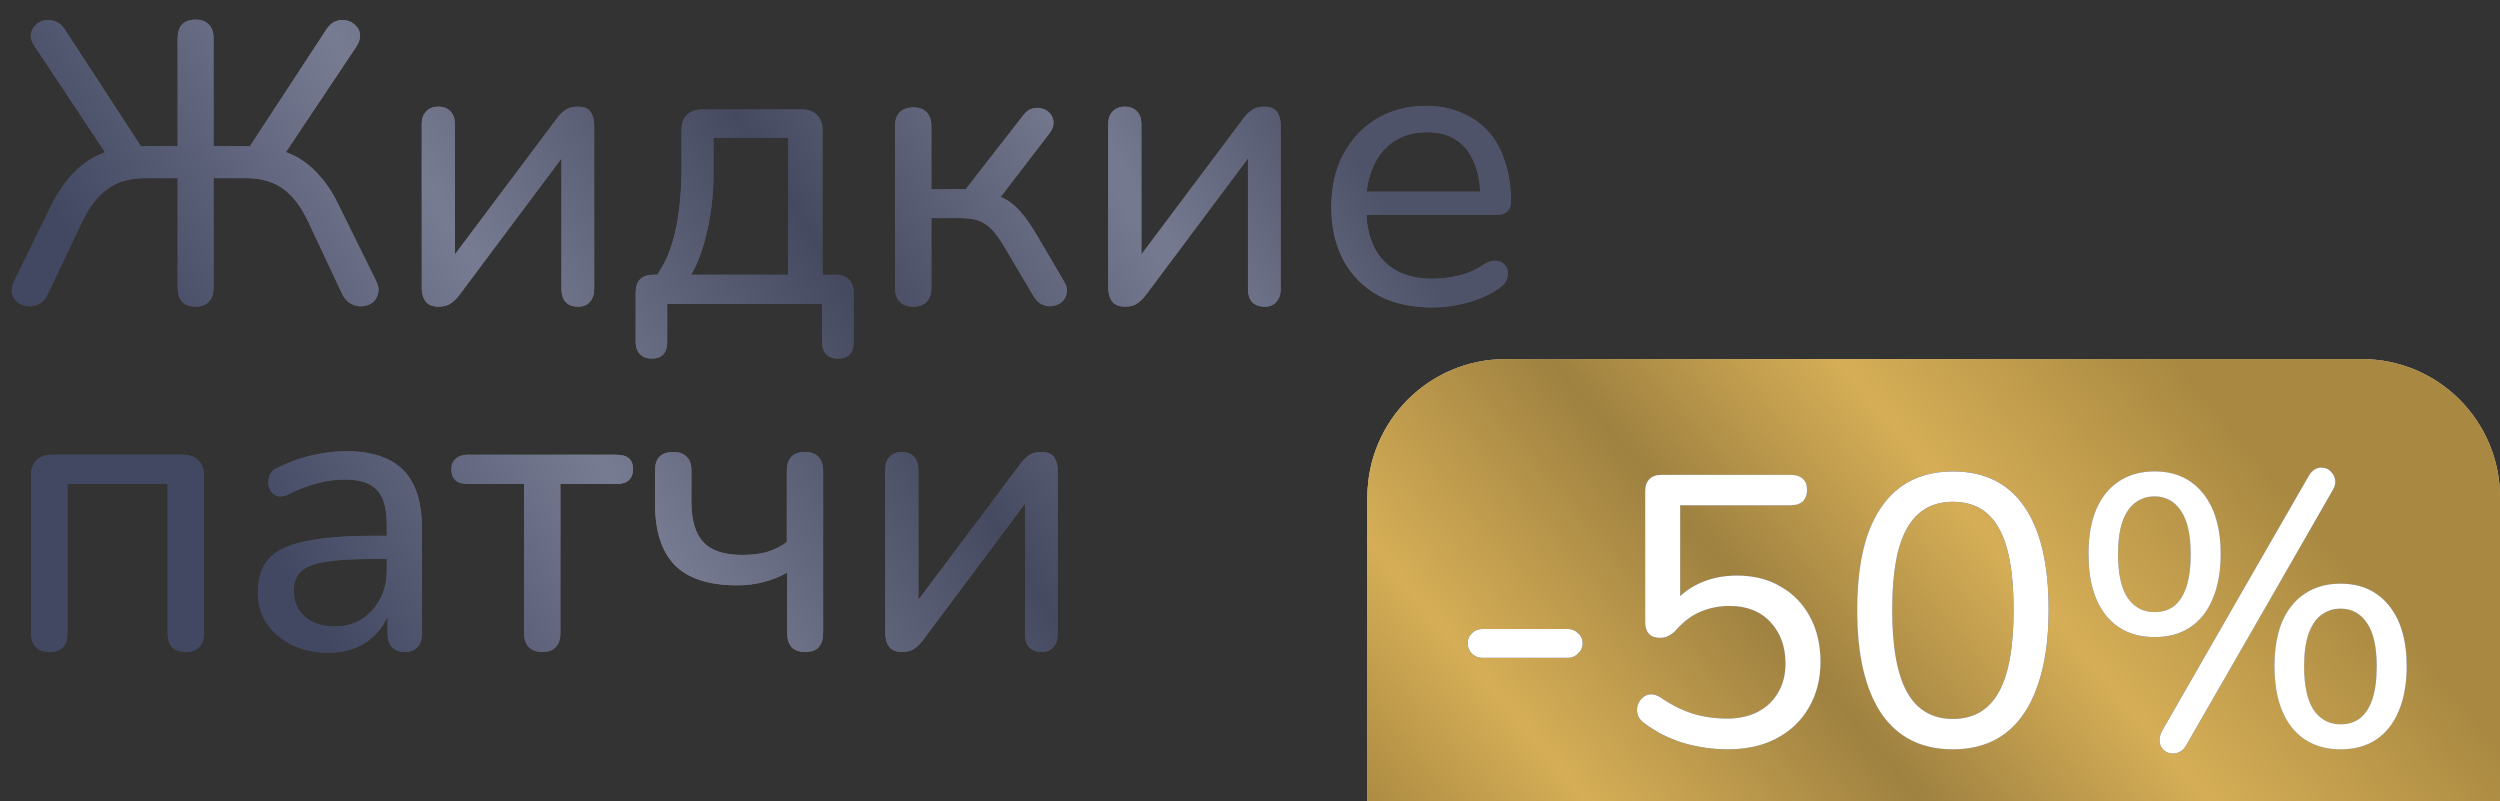
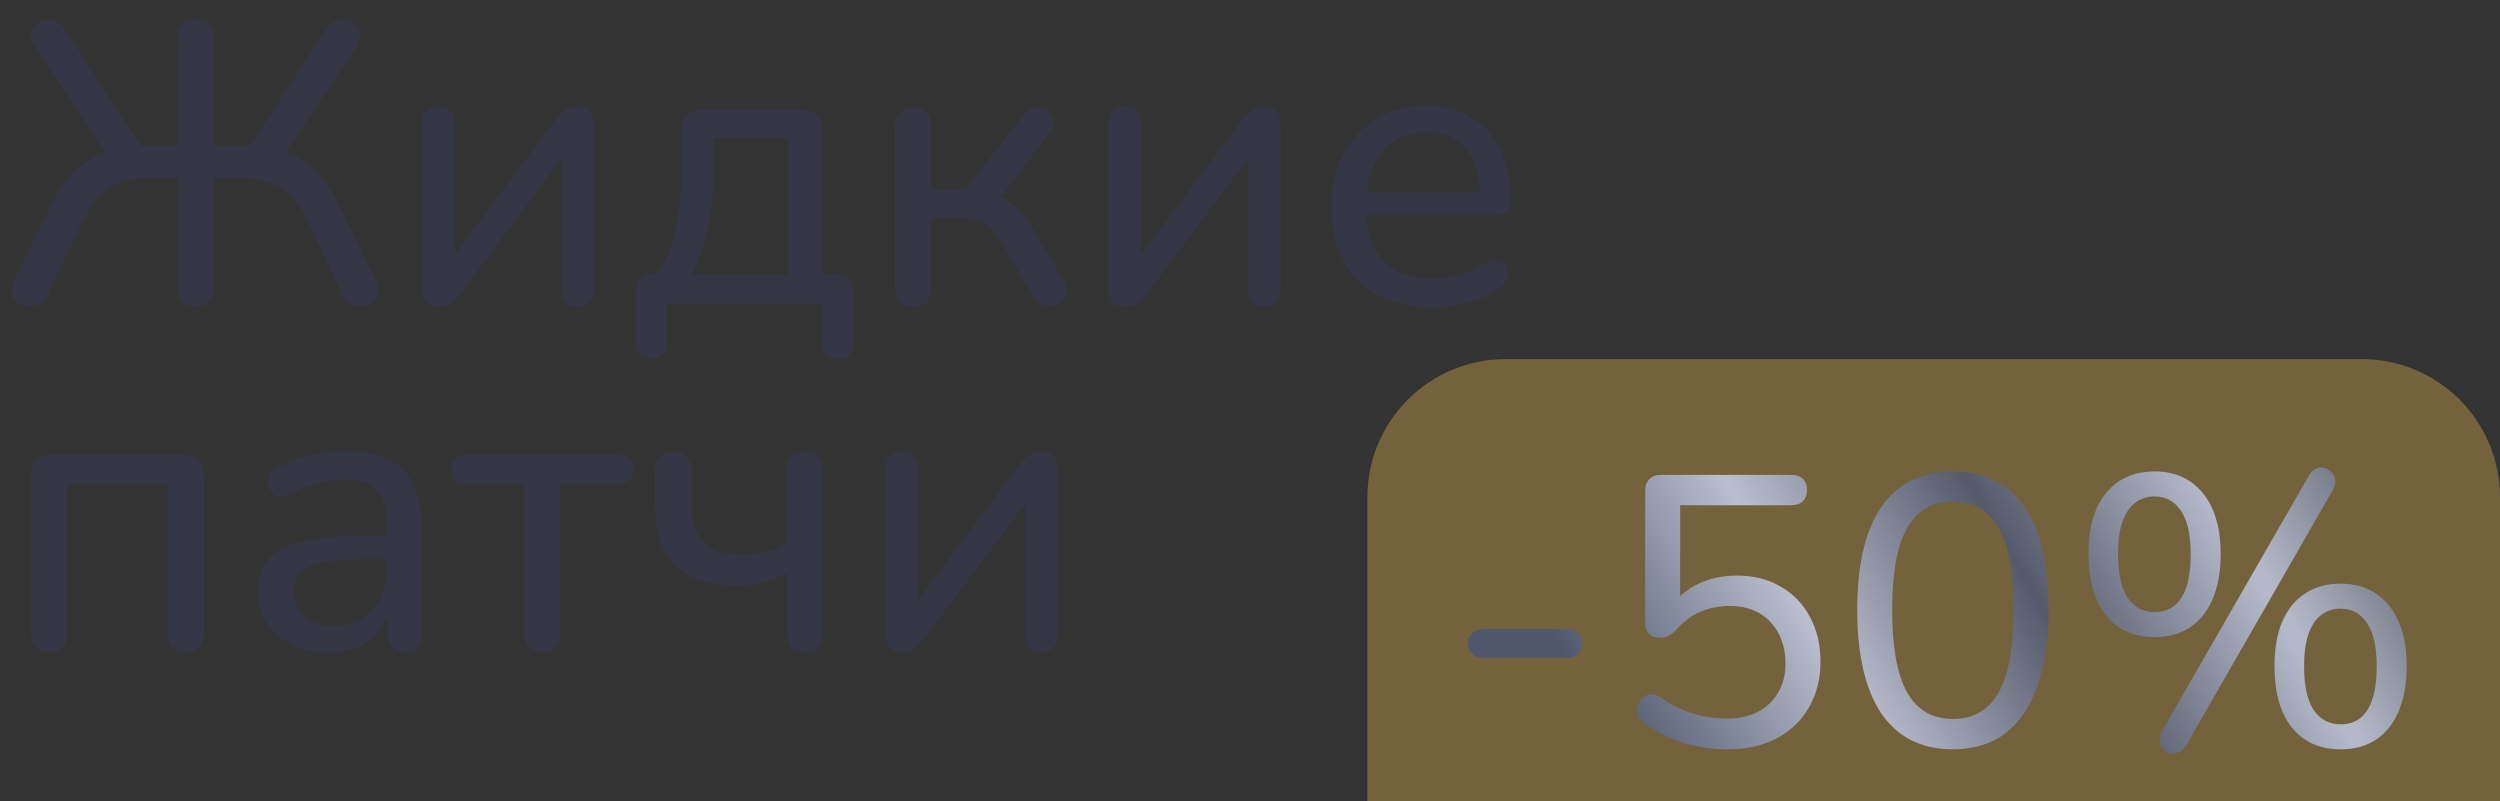
<svg xmlns="http://www.w3.org/2000/svg" width="181" height="58" viewBox="0 0 181 58" fill="none">
  <rect x="0" y="0" width="181" height="58" fill="#333333" stroke="none" />
-   <path d="M14.162 22.202C13.738 22.202 13.41 22.087 13.179 21.855C12.967 21.605 12.861 21.258 12.861 20.815V12.896H10.491C9.431 12.896 8.545 13.146 7.832 13.648C7.119 14.129 6.493 14.929 5.954 16.046L3.439 21.335C3.285 21.663 3.083 21.884 2.832 22C2.582 22.135 2.312 22.193 2.023 22.173C1.753 22.154 1.513 22.067 1.301 21.913C1.089 21.74 0.944 21.518 0.867 21.249C0.809 20.979 0.867 20.671 1.04 20.324L3.699 14.89C4.316 13.638 5.058 12.665 5.925 11.971C6.792 11.278 7.803 10.854 8.959 10.7L7.948 11.538L2.514 3.359C2.302 3.05 2.206 2.771 2.225 2.52C2.264 2.251 2.37 2.029 2.543 1.856C2.717 1.663 2.929 1.538 3.179 1.48C3.449 1.422 3.719 1.441 3.988 1.538C4.258 1.634 4.489 1.827 4.682 2.116L10.52 11.075L9.855 10.584H12.861V2.781C12.861 2.337 12.967 2 13.179 1.769C13.41 1.538 13.738 1.422 14.162 1.422C14.566 1.422 14.884 1.538 15.115 1.769C15.347 2 15.462 2.337 15.462 2.781V10.584H18.497L17.774 11.075L23.641 2.116C23.834 1.827 24.056 1.634 24.306 1.538C24.576 1.441 24.836 1.422 25.086 1.48C25.356 1.538 25.578 1.663 25.751 1.856C25.944 2.029 26.05 2.251 26.069 2.52C26.088 2.771 26.002 3.05 25.809 3.359L20.347 11.538L19.335 10.7C20.125 10.796 20.838 11.018 21.474 11.364C22.11 11.711 22.678 12.183 23.179 12.78C23.699 13.358 24.152 14.062 24.537 14.89L27.225 20.324C27.399 20.671 27.447 20.979 27.37 21.249C27.312 21.518 27.177 21.74 26.965 21.913C26.753 22.067 26.503 22.154 26.214 22.173C25.944 22.193 25.684 22.135 25.433 22C25.183 21.884 24.971 21.663 24.797 21.335L22.312 16.046C21.772 14.909 21.146 14.1 20.433 13.619C19.72 13.137 18.844 12.896 17.803 12.896H15.462V20.815C15.462 21.258 15.347 21.605 15.115 21.855C14.884 22.087 14.566 22.202 14.162 22.202ZM31.749 22.202C31.498 22.202 31.277 22.154 31.084 22.058C30.91 21.962 30.776 21.807 30.679 21.595C30.583 21.383 30.535 21.114 30.535 20.786V8.994C30.535 8.59 30.641 8.281 30.853 8.07C31.065 7.838 31.363 7.723 31.749 7.723C32.115 7.723 32.404 7.838 32.616 8.07C32.828 8.281 32.934 8.59 32.934 8.994V19.428H32.182L40.332 8.561C40.486 8.349 40.679 8.156 40.91 7.983C41.142 7.809 41.45 7.723 41.835 7.723C42.105 7.723 42.327 7.771 42.5 7.867C42.673 7.964 42.799 8.118 42.876 8.33C42.972 8.522 43.02 8.782 43.02 9.11V20.931C43.02 21.316 42.914 21.624 42.702 21.855C42.51 22.087 42.23 22.202 41.864 22.202C41.46 22.202 41.151 22.087 40.939 21.855C40.747 21.624 40.65 21.316 40.65 20.931V10.468H41.402L33.252 21.364C33.097 21.576 32.905 21.769 32.673 21.942C32.442 22.116 32.134 22.202 31.749 22.202ZM47.179 25.959C46.832 25.959 46.553 25.854 46.341 25.642C46.129 25.43 46.023 25.131 46.023 24.746V21.191C46.023 20.324 46.456 19.89 47.323 19.89H48.769L47.179 20.439C47.718 19.765 48.142 19.033 48.45 18.243C48.759 17.434 48.98 16.528 49.115 15.526C49.269 14.505 49.346 13.349 49.346 12.058V9.428C49.346 8.946 49.472 8.58 49.722 8.33C49.992 8.06 50.368 7.925 50.849 7.925H58.046C58.528 7.925 58.894 8.06 59.144 8.33C59.414 8.58 59.549 8.946 59.549 9.428V21.104L58.335 19.89H60.502C60.926 19.89 61.244 20.006 61.456 20.237C61.687 20.449 61.803 20.767 61.803 21.191V24.746C61.803 25.555 61.427 25.959 60.676 25.959C60.291 25.959 60.002 25.854 59.809 25.642C59.616 25.43 59.52 25.131 59.52 24.746V22H48.306V24.746C48.306 25.555 47.93 25.959 47.179 25.959ZM50.04 19.89H57.063V9.977H51.659V12.549C51.659 13.937 51.514 15.285 51.225 16.595C50.955 17.886 50.56 18.985 50.04 19.89ZM66.128 22.202C65.704 22.202 65.377 22.087 65.146 21.855C64.914 21.624 64.799 21.287 64.799 20.844V9.11C64.799 8.686 64.914 8.359 65.146 8.127C65.377 7.896 65.704 7.78 66.128 7.78C66.552 7.78 66.87 7.896 67.082 8.127C67.313 8.359 67.429 8.686 67.429 9.11V13.705H69.914L74.076 8.359C74.269 8.089 74.49 7.925 74.741 7.867C74.991 7.79 75.232 7.79 75.463 7.867C75.695 7.925 75.887 8.05 76.041 8.243C76.196 8.436 76.273 8.657 76.273 8.908C76.273 9.158 76.167 9.418 75.955 9.688L72.024 14.803L71.359 13.994C71.88 14.052 72.342 14.187 72.747 14.399C73.151 14.611 73.537 14.929 73.903 15.353C74.269 15.777 74.664 16.345 75.088 17.058L77.053 20.41C77.226 20.699 77.284 20.969 77.226 21.22C77.188 21.47 77.072 21.682 76.88 21.855C76.706 22.01 76.494 22.106 76.244 22.145C75.993 22.202 75.743 22.173 75.492 22.058C75.242 21.962 75.03 21.769 74.856 21.48L72.66 17.78C72.352 17.26 72.053 16.855 71.764 16.567C71.475 16.277 71.157 16.075 70.81 15.96C70.463 15.844 70.04 15.786 69.539 15.786H67.429V20.844C67.429 21.287 67.313 21.624 67.082 21.855C66.87 22.087 66.552 22.202 66.128 22.202ZM81.451 22.202C81.201 22.202 80.979 22.154 80.787 22.058C80.613 21.962 80.478 21.807 80.382 21.595C80.285 21.383 80.237 21.114 80.237 20.786V8.994C80.237 8.59 80.343 8.281 80.555 8.07C80.767 7.838 81.066 7.723 81.451 7.723C81.817 7.723 82.106 7.838 82.318 8.07C82.53 8.281 82.636 8.59 82.636 8.994V19.428H81.885L90.035 8.561C90.189 8.349 90.382 8.156 90.613 7.983C90.844 7.809 91.153 7.723 91.538 7.723C91.808 7.723 92.029 7.771 92.203 7.867C92.376 7.964 92.501 8.118 92.578 8.33C92.675 8.522 92.723 8.782 92.723 9.11V20.931C92.723 21.316 92.617 21.624 92.405 21.855C92.212 22.087 91.933 22.202 91.567 22.202C91.162 22.202 90.854 22.087 90.642 21.855C90.449 21.624 90.353 21.316 90.353 20.931V10.468H91.104L82.954 21.364C82.8 21.576 82.607 21.769 82.376 21.942C82.145 22.116 81.837 22.202 81.451 22.202ZM103.731 22.26C102.209 22.26 100.899 21.971 99.8 21.393C98.722 20.796 97.883 19.958 97.286 18.879C96.689 17.78 96.39 16.489 96.39 15.006C96.39 13.541 96.679 12.26 97.257 11.162C97.855 10.064 98.664 9.206 99.685 8.59C100.725 7.973 101.91 7.665 103.24 7.665C104.184 7.665 105.032 7.829 105.783 8.156C106.554 8.464 107.209 8.917 107.748 9.515C108.288 10.112 108.692 10.844 108.962 11.711C109.251 12.559 109.396 13.522 109.396 14.601C109.396 14.909 109.299 15.15 109.107 15.324C108.933 15.478 108.673 15.555 108.326 15.555H98.442V13.879H107.662L107.17 14.283C107.17 13.281 107.016 12.434 106.708 11.74C106.419 11.027 105.985 10.488 105.407 10.121C104.849 9.755 104.145 9.572 103.298 9.572C102.373 9.572 101.583 9.794 100.928 10.237C100.273 10.661 99.772 11.268 99.425 12.058C99.078 12.829 98.904 13.725 98.904 14.746V14.919C98.904 16.653 99.319 17.963 100.147 18.85C100.976 19.736 102.17 20.179 103.731 20.179C104.348 20.179 104.974 20.102 105.61 19.948C106.265 19.794 106.891 19.515 107.488 19.11C107.777 18.936 108.037 18.859 108.269 18.879C108.519 18.879 108.721 18.956 108.876 19.11C109.03 19.245 109.126 19.418 109.165 19.63C109.203 19.823 109.174 20.035 109.078 20.266C108.982 20.497 108.798 20.699 108.529 20.873C107.893 21.316 107.132 21.663 106.246 21.913C105.378 22.145 104.54 22.26 103.731 22.26ZM3.584 47.202C3.16 47.202 2.832 47.087 2.601 46.855C2.37 46.624 2.254 46.287 2.254 45.844V34.428C2.254 33.946 2.38 33.58 2.63 33.33C2.9 33.06 3.276 32.925 3.757 32.925H13.266C13.747 32.925 14.114 33.06 14.364 33.33C14.634 33.58 14.769 33.946 14.769 34.428V45.844C14.769 46.287 14.653 46.624 14.422 46.855C14.191 47.087 13.863 47.202 13.439 47.202C13.015 47.202 12.688 47.087 12.457 46.855C12.245 46.624 12.139 46.287 12.139 45.844V35.035H4.884V45.844C4.884 46.287 4.778 46.624 4.566 46.855C4.354 47.087 4.027 47.202 3.584 47.202ZM23.753 47.26C22.79 47.26 21.913 47.067 21.123 46.682C20.352 46.297 19.745 45.776 19.302 45.121C18.878 44.466 18.666 43.734 18.666 42.925C18.666 41.884 18.927 41.066 19.447 40.468C19.967 39.871 20.844 39.447 22.077 39.197C23.31 38.927 24.967 38.792 27.048 38.792H28.406V40.468H27.106C25.622 40.468 24.447 40.536 23.58 40.671C22.732 40.806 22.135 41.046 21.788 41.393C21.441 41.721 21.268 42.183 21.268 42.78C21.268 43.532 21.528 44.148 22.048 44.63C22.587 45.112 23.32 45.353 24.244 45.353C24.977 45.353 25.622 45.179 26.181 44.832C26.74 44.466 27.183 43.985 27.51 43.387C27.838 42.771 28.002 42.068 28.002 41.278V37.954C28.002 36.817 27.77 35.998 27.308 35.497C26.846 34.977 26.065 34.717 24.967 34.717C24.331 34.717 23.676 34.804 23.002 34.977C22.327 35.15 21.624 35.42 20.892 35.786C20.603 35.921 20.352 35.969 20.14 35.931C19.928 35.873 19.755 35.757 19.62 35.584C19.505 35.391 19.437 35.189 19.418 34.977C19.418 34.746 19.466 34.524 19.562 34.312C19.678 34.1 19.871 33.946 20.14 33.85C20.988 33.426 21.826 33.127 22.655 32.954C23.503 32.761 24.293 32.665 25.025 32.665C26.277 32.665 27.308 32.867 28.117 33.272C28.927 33.657 29.533 34.264 29.938 35.093C30.343 35.902 30.545 36.942 30.545 38.214V45.844C30.545 46.287 30.439 46.624 30.227 46.855C30.015 47.087 29.707 47.202 29.302 47.202C28.917 47.202 28.609 47.087 28.377 46.855C28.165 46.624 28.059 46.287 28.059 45.844V43.792H28.32C28.165 44.505 27.876 45.121 27.453 45.642C27.029 46.162 26.499 46.566 25.863 46.855C25.246 47.125 24.543 47.26 23.753 47.26ZM39.272 47.202C38.848 47.202 38.52 47.087 38.289 46.855C38.058 46.624 37.942 46.287 37.942 45.844V35.035H33.838C33.068 35.035 32.682 34.678 32.682 33.965C32.682 33.638 32.788 33.387 33 33.214C33.212 33.021 33.491 32.925 33.838 32.925H44.647C45.437 32.925 45.832 33.272 45.832 33.965C45.832 34.312 45.726 34.582 45.514 34.775C45.322 34.948 45.033 35.035 44.647 35.035H40.572V45.844C40.572 46.287 40.457 46.624 40.225 46.855C40.013 47.087 39.696 47.202 39.272 47.202ZM58.294 47.202C57.87 47.202 57.543 47.087 57.312 46.855C57.1 46.605 56.994 46.258 56.994 45.815V41.451C56.454 41.759 55.876 41.99 55.26 42.145C54.663 42.299 54.036 42.376 53.381 42.376C51.339 42.376 49.836 41.894 48.873 40.931C47.909 39.948 47.428 38.474 47.428 36.509V34.052C47.428 33.609 47.533 33.282 47.745 33.069C47.977 32.838 48.304 32.723 48.728 32.723C49.152 32.723 49.48 32.838 49.711 33.069C49.942 33.282 50.057 33.609 50.057 34.052V36.306C50.057 37.655 50.346 38.638 50.925 39.254C51.503 39.871 52.437 40.179 53.728 40.179C54.383 40.179 54.971 40.112 55.491 39.977C56.011 39.823 56.502 39.582 56.965 39.254V34.11C56.965 33.185 57.408 32.723 58.294 32.723C58.718 32.723 59.036 32.838 59.248 33.069C59.479 33.301 59.595 33.648 59.595 34.11V45.815C59.595 46.258 59.489 46.605 59.277 46.855C59.065 47.087 58.738 47.202 58.294 47.202ZM65.307 47.202C65.057 47.202 64.835 47.154 64.642 47.058C64.469 46.962 64.334 46.807 64.238 46.595C64.141 46.383 64.093 46.114 64.093 45.786V33.994C64.093 33.59 64.199 33.282 64.411 33.069C64.623 32.838 64.922 32.723 65.307 32.723C65.673 32.723 65.962 32.838 66.174 33.069C66.386 33.282 66.492 33.59 66.492 33.994V44.428H65.741L73.891 33.561C74.045 33.349 74.238 33.156 74.469 32.983C74.7 32.809 75.008 32.723 75.394 32.723C75.663 32.723 75.885 32.771 76.058 32.867C76.232 32.964 76.357 33.118 76.434 33.33C76.531 33.522 76.579 33.782 76.579 34.11V45.931C76.579 46.316 76.473 46.624 76.261 46.855C76.068 47.087 75.789 47.202 75.423 47.202C75.018 47.202 74.71 47.087 74.498 46.855C74.305 46.624 74.209 46.316 74.209 45.931V35.468H74.96L66.81 46.364C66.656 46.576 66.463 46.769 66.232 46.942C66.001 47.116 65.692 47.202 65.307 47.202Z" fill="url(#paint0_linear_3987_877)" />
  <path d="M14.162 22.202C13.738 22.202 13.41 22.087 13.179 21.855C12.967 21.605 12.861 21.258 12.861 20.815V12.896H10.491C9.431 12.896 8.545 13.146 7.832 13.648C7.119 14.129 6.493 14.929 5.954 16.046L3.439 21.335C3.285 21.663 3.083 21.884 2.832 22C2.582 22.135 2.312 22.193 2.023 22.173C1.753 22.154 1.513 22.067 1.301 21.913C1.089 21.74 0.944 21.518 0.867 21.249C0.809 20.979 0.867 20.671 1.04 20.324L3.699 14.89C4.316 13.638 5.058 12.665 5.925 11.971C6.792 11.278 7.803 10.854 8.959 10.7L7.948 11.538L2.514 3.359C2.302 3.05 2.206 2.771 2.225 2.52C2.264 2.251 2.37 2.029 2.543 1.856C2.717 1.663 2.929 1.538 3.179 1.48C3.449 1.422 3.719 1.441 3.988 1.538C4.258 1.634 4.489 1.827 4.682 2.116L10.52 11.075L9.855 10.584H12.861V2.781C12.861 2.337 12.967 2 13.179 1.769C13.41 1.538 13.738 1.422 14.162 1.422C14.566 1.422 14.884 1.538 15.115 1.769C15.347 2 15.462 2.337 15.462 2.781V10.584H18.497L17.774 11.075L23.641 2.116C23.834 1.827 24.056 1.634 24.306 1.538C24.576 1.441 24.836 1.422 25.086 1.48C25.356 1.538 25.578 1.663 25.751 1.856C25.944 2.029 26.05 2.251 26.069 2.52C26.088 2.771 26.002 3.05 25.809 3.359L20.347 11.538L19.335 10.7C20.125 10.796 20.838 11.018 21.474 11.364C22.11 11.711 22.678 12.183 23.179 12.78C23.699 13.358 24.152 14.062 24.537 14.89L27.225 20.324C27.399 20.671 27.447 20.979 27.37 21.249C27.312 21.518 27.177 21.74 26.965 21.913C26.753 22.067 26.503 22.154 26.214 22.173C25.944 22.193 25.684 22.135 25.433 22C25.183 21.884 24.971 21.663 24.797 21.335L22.312 16.046C21.772 14.909 21.146 14.1 20.433 13.619C19.72 13.137 18.844 12.896 17.803 12.896H15.462V20.815C15.462 21.258 15.347 21.605 15.115 21.855C14.884 22.087 14.566 22.202 14.162 22.202ZM31.749 22.202C31.498 22.202 31.277 22.154 31.084 22.058C30.91 21.962 30.776 21.807 30.679 21.595C30.583 21.383 30.535 21.114 30.535 20.786V8.994C30.535 8.59 30.641 8.281 30.853 8.07C31.065 7.838 31.363 7.723 31.749 7.723C32.115 7.723 32.404 7.838 32.616 8.07C32.828 8.281 32.934 8.59 32.934 8.994V19.428H32.182L40.332 8.561C40.486 8.349 40.679 8.156 40.91 7.983C41.142 7.809 41.45 7.723 41.835 7.723C42.105 7.723 42.327 7.771 42.5 7.867C42.673 7.964 42.799 8.118 42.876 8.33C42.972 8.522 43.02 8.782 43.02 9.11V20.931C43.02 21.316 42.914 21.624 42.702 21.855C42.51 22.087 42.23 22.202 41.864 22.202C41.46 22.202 41.151 22.087 40.939 21.855C40.747 21.624 40.65 21.316 40.65 20.931V10.468H41.402L33.252 21.364C33.097 21.576 32.905 21.769 32.673 21.942C32.442 22.116 32.134 22.202 31.749 22.202ZM47.179 25.959C46.832 25.959 46.553 25.854 46.341 25.642C46.129 25.43 46.023 25.131 46.023 24.746V21.191C46.023 20.324 46.456 19.89 47.323 19.89H48.769L47.179 20.439C47.718 19.765 48.142 19.033 48.45 18.243C48.759 17.434 48.98 16.528 49.115 15.526C49.269 14.505 49.346 13.349 49.346 12.058V9.428C49.346 8.946 49.472 8.58 49.722 8.33C49.992 8.06 50.368 7.925 50.849 7.925H58.046C58.528 7.925 58.894 8.06 59.144 8.33C59.414 8.58 59.549 8.946 59.549 9.428V21.104L58.335 19.89H60.502C60.926 19.89 61.244 20.006 61.456 20.237C61.687 20.449 61.803 20.767 61.803 21.191V24.746C61.803 25.555 61.427 25.959 60.676 25.959C60.291 25.959 60.002 25.854 59.809 25.642C59.616 25.43 59.52 25.131 59.52 24.746V22H48.306V24.746C48.306 25.555 47.93 25.959 47.179 25.959ZM50.04 19.89H57.063V9.977H51.659V12.549C51.659 13.937 51.514 15.285 51.225 16.595C50.955 17.886 50.56 18.985 50.04 19.89ZM66.128 22.202C65.704 22.202 65.377 22.087 65.146 21.855C64.914 21.624 64.799 21.287 64.799 20.844V9.11C64.799 8.686 64.914 8.359 65.146 8.127C65.377 7.896 65.704 7.78 66.128 7.78C66.552 7.78 66.87 7.896 67.082 8.127C67.313 8.359 67.429 8.686 67.429 9.11V13.705H69.914L74.076 8.359C74.269 8.089 74.49 7.925 74.741 7.867C74.991 7.79 75.232 7.79 75.463 7.867C75.695 7.925 75.887 8.05 76.041 8.243C76.196 8.436 76.273 8.657 76.273 8.908C76.273 9.158 76.167 9.418 75.955 9.688L72.024 14.803L71.359 13.994C71.88 14.052 72.342 14.187 72.747 14.399C73.151 14.611 73.537 14.929 73.903 15.353C74.269 15.777 74.664 16.345 75.088 17.058L77.053 20.41C77.226 20.699 77.284 20.969 77.226 21.22C77.188 21.47 77.072 21.682 76.88 21.855C76.706 22.01 76.494 22.106 76.244 22.145C75.993 22.202 75.743 22.173 75.492 22.058C75.242 21.962 75.03 21.769 74.856 21.48L72.66 17.78C72.352 17.26 72.053 16.855 71.764 16.567C71.475 16.277 71.157 16.075 70.81 15.96C70.463 15.844 70.04 15.786 69.539 15.786H67.429V20.844C67.429 21.287 67.313 21.624 67.082 21.855C66.87 22.087 66.552 22.202 66.128 22.202ZM81.451 22.202C81.201 22.202 80.979 22.154 80.787 22.058C80.613 21.962 80.478 21.807 80.382 21.595C80.285 21.383 80.237 21.114 80.237 20.786V8.994C80.237 8.59 80.343 8.281 80.555 8.07C80.767 7.838 81.066 7.723 81.451 7.723C81.817 7.723 82.106 7.838 82.318 8.07C82.53 8.281 82.636 8.59 82.636 8.994V19.428H81.885L90.035 8.561C90.189 8.349 90.382 8.156 90.613 7.983C90.844 7.809 91.153 7.723 91.538 7.723C91.808 7.723 92.029 7.771 92.203 7.867C92.376 7.964 92.501 8.118 92.578 8.33C92.675 8.522 92.723 8.782 92.723 9.11V20.931C92.723 21.316 92.617 21.624 92.405 21.855C92.212 22.087 91.933 22.202 91.567 22.202C91.162 22.202 90.854 22.087 90.642 21.855C90.449 21.624 90.353 21.316 90.353 20.931V10.468H91.104L82.954 21.364C82.8 21.576 82.607 21.769 82.376 21.942C82.145 22.116 81.837 22.202 81.451 22.202ZM103.731 22.26C102.209 22.26 100.899 21.971 99.8 21.393C98.722 20.796 97.883 19.958 97.286 18.879C96.689 17.78 96.39 16.489 96.39 15.006C96.39 13.541 96.679 12.26 97.257 11.162C97.855 10.064 98.664 9.206 99.685 8.59C100.725 7.973 101.91 7.665 103.24 7.665C104.184 7.665 105.032 7.829 105.783 8.156C106.554 8.464 107.209 8.917 107.748 9.515C108.288 10.112 108.692 10.844 108.962 11.711C109.251 12.559 109.396 13.522 109.396 14.601C109.396 14.909 109.299 15.15 109.107 15.324C108.933 15.478 108.673 15.555 108.326 15.555H98.442V13.879H107.662L107.17 14.283C107.17 13.281 107.016 12.434 106.708 11.74C106.419 11.027 105.985 10.488 105.407 10.121C104.849 9.755 104.145 9.572 103.298 9.572C102.373 9.572 101.583 9.794 100.928 10.237C100.273 10.661 99.772 11.268 99.425 12.058C99.078 12.829 98.904 13.725 98.904 14.746V14.919C98.904 16.653 99.319 17.963 100.147 18.85C100.976 19.736 102.17 20.179 103.731 20.179C104.348 20.179 104.974 20.102 105.61 19.948C106.265 19.794 106.891 19.515 107.488 19.11C107.777 18.936 108.037 18.859 108.269 18.879C108.519 18.879 108.721 18.956 108.876 19.11C109.03 19.245 109.126 19.418 109.165 19.63C109.203 19.823 109.174 20.035 109.078 20.266C108.982 20.497 108.798 20.699 108.529 20.873C107.893 21.316 107.132 21.663 106.246 21.913C105.378 22.145 104.54 22.26 103.731 22.26ZM3.584 47.202C3.16 47.202 2.832 47.087 2.601 46.855C2.37 46.624 2.254 46.287 2.254 45.844V34.428C2.254 33.946 2.38 33.58 2.63 33.33C2.9 33.06 3.276 32.925 3.757 32.925H13.266C13.747 32.925 14.114 33.06 14.364 33.33C14.634 33.58 14.769 33.946 14.769 34.428V45.844C14.769 46.287 14.653 46.624 14.422 46.855C14.191 47.087 13.863 47.202 13.439 47.202C13.015 47.202 12.688 47.087 12.457 46.855C12.245 46.624 12.139 46.287 12.139 45.844V35.035H4.884V45.844C4.884 46.287 4.778 46.624 4.566 46.855C4.354 47.087 4.027 47.202 3.584 47.202ZM23.753 47.26C22.79 47.26 21.913 47.067 21.123 46.682C20.352 46.297 19.745 45.776 19.302 45.121C18.878 44.466 18.666 43.734 18.666 42.925C18.666 41.884 18.927 41.066 19.447 40.468C19.967 39.871 20.844 39.447 22.077 39.197C23.31 38.927 24.967 38.792 27.048 38.792H28.406V40.468H27.106C25.622 40.468 24.447 40.536 23.58 40.671C22.732 40.806 22.135 41.046 21.788 41.393C21.441 41.721 21.268 42.183 21.268 42.78C21.268 43.532 21.528 44.148 22.048 44.63C22.587 45.112 23.32 45.353 24.244 45.353C24.977 45.353 25.622 45.179 26.181 44.832C26.74 44.466 27.183 43.985 27.51 43.387C27.838 42.771 28.002 42.068 28.002 41.278V37.954C28.002 36.817 27.77 35.998 27.308 35.497C26.846 34.977 26.065 34.717 24.967 34.717C24.331 34.717 23.676 34.804 23.002 34.977C22.327 35.15 21.624 35.42 20.892 35.786C20.603 35.921 20.352 35.969 20.14 35.931C19.928 35.873 19.755 35.757 19.62 35.584C19.505 35.391 19.437 35.189 19.418 34.977C19.418 34.746 19.466 34.524 19.562 34.312C19.678 34.1 19.871 33.946 20.14 33.85C20.988 33.426 21.826 33.127 22.655 32.954C23.503 32.761 24.293 32.665 25.025 32.665C26.277 32.665 27.308 32.867 28.117 33.272C28.927 33.657 29.533 34.264 29.938 35.093C30.343 35.902 30.545 36.942 30.545 38.214V45.844C30.545 46.287 30.439 46.624 30.227 46.855C30.015 47.087 29.707 47.202 29.302 47.202C28.917 47.202 28.609 47.087 28.377 46.855C28.165 46.624 28.059 46.287 28.059 45.844V43.792H28.32C28.165 44.505 27.876 45.121 27.453 45.642C27.029 46.162 26.499 46.566 25.863 46.855C25.246 47.125 24.543 47.26 23.753 47.26ZM39.272 47.202C38.848 47.202 38.52 47.087 38.289 46.855C38.058 46.624 37.942 46.287 37.942 45.844V35.035H33.838C33.068 35.035 32.682 34.678 32.682 33.965C32.682 33.638 32.788 33.387 33 33.214C33.212 33.021 33.491 32.925 33.838 32.925H44.647C45.437 32.925 45.832 33.272 45.832 33.965C45.832 34.312 45.726 34.582 45.514 34.775C45.322 34.948 45.033 35.035 44.647 35.035H40.572V45.844C40.572 46.287 40.457 46.624 40.225 46.855C40.013 47.087 39.696 47.202 39.272 47.202ZM58.294 47.202C57.87 47.202 57.543 47.087 57.312 46.855C57.1 46.605 56.994 46.258 56.994 45.815V41.451C56.454 41.759 55.876 41.99 55.26 42.145C54.663 42.299 54.036 42.376 53.381 42.376C51.339 42.376 49.836 41.894 48.873 40.931C47.909 39.948 47.428 38.474 47.428 36.509V34.052C47.428 33.609 47.533 33.282 47.745 33.069C47.977 32.838 48.304 32.723 48.728 32.723C49.152 32.723 49.48 32.838 49.711 33.069C49.942 33.282 50.057 33.609 50.057 34.052V36.306C50.057 37.655 50.346 38.638 50.925 39.254C51.503 39.871 52.437 40.179 53.728 40.179C54.383 40.179 54.971 40.112 55.491 39.977C56.011 39.823 56.502 39.582 56.965 39.254V34.11C56.965 33.185 57.408 32.723 58.294 32.723C58.718 32.723 59.036 32.838 59.248 33.069C59.479 33.301 59.595 33.648 59.595 34.11V45.815C59.595 46.258 59.489 46.605 59.277 46.855C59.065 47.087 58.738 47.202 58.294 47.202ZM65.307 47.202C65.057 47.202 64.835 47.154 64.642 47.058C64.469 46.962 64.334 46.807 64.238 46.595C64.141 46.383 64.093 46.114 64.093 45.786V33.994C64.093 33.59 64.199 33.282 64.411 33.069C64.623 32.838 64.922 32.723 65.307 32.723C65.673 32.723 65.962 32.838 66.174 33.069C66.386 33.282 66.492 33.59 66.492 33.994V44.428H65.741L73.891 33.561C74.045 33.349 74.238 33.156 74.469 32.983C74.7 32.809 75.008 32.723 75.394 32.723C75.663 32.723 75.885 32.771 76.058 32.867C76.232 32.964 76.357 33.118 76.434 33.33C76.531 33.522 76.579 33.782 76.579 34.11V45.931C76.579 46.316 76.473 46.624 76.261 46.855C76.068 47.087 75.789 47.202 75.423 47.202C75.018 47.202 74.71 47.087 74.498 46.855C74.305 46.624 74.209 46.316 74.209 45.931V35.468H74.96L66.81 46.364C66.656 46.576 66.463 46.769 66.232 46.942C66.001 47.116 65.692 47.202 65.307 47.202Z" fill="#373A58" fill-opacity="0.5" />
-   <path d="M181 60C181 65.523 176.523 70 171 70H99V36C99 30.477 103.477 26 109 26H171C176.523 26 181 30.477 181 36V60Z" fill="#D9D9D9" />
-   <path d="M181 60C181 65.523 176.523 70 171 70H99V36C99 30.477 103.477 26 109 26H171C176.523 26 181 30.477 181 36V60Z" fill="url(#paint1_linear_3987_877)" />
  <path d="M181 60C181 65.523 176.523 70 171 70H99V36C99 30.477 103.477 26 109 26H171C176.523 26 181 30.477 181 36V60Z" fill="#B49247" fill-opacity="0.5" />
  <path d="M107.32 47.627C107.023 47.627 106.773 47.525 106.569 47.321C106.364 47.117 106.262 46.867 106.262 46.57C106.262 46.273 106.364 46.032 106.569 45.846C106.773 45.642 107.023 45.54 107.32 45.54H113.525C113.804 45.54 114.045 45.642 114.249 45.846C114.472 46.032 114.583 46.273 114.583 46.57C114.583 46.867 114.472 47.117 114.249 47.321C114.045 47.525 113.804 47.627 113.525 47.627H107.32ZM125.067 54.251C124.028 54.251 122.98 54.102 121.923 53.805C120.884 53.49 119.938 53.017 119.084 52.386C118.843 52.219 118.676 52.024 118.583 51.802C118.509 51.56 118.5 51.328 118.556 51.106C118.611 50.883 118.723 50.698 118.89 50.549C119.056 50.382 119.251 50.29 119.474 50.271C119.715 50.252 119.966 50.327 120.225 50.494C120.967 51.013 121.737 51.403 122.535 51.663C123.333 51.904 124.168 52.024 125.039 52.024C125.911 52.024 126.663 51.857 127.293 51.523C127.924 51.189 128.407 50.726 128.741 50.132C129.093 49.538 129.269 48.843 129.269 48.045C129.269 46.82 128.908 45.819 128.184 45.039C127.46 44.26 126.477 43.871 125.234 43.871C124.474 43.871 123.769 44.01 123.119 44.288C122.489 44.548 121.895 44.993 121.338 45.624C121.208 45.772 121.042 45.902 120.837 46.013C120.652 46.125 120.439 46.18 120.197 46.18C119.845 46.18 119.576 46.088 119.39 45.902C119.205 45.698 119.112 45.429 119.112 45.095V35.55C119.112 35.179 119.214 34.892 119.418 34.688C119.622 34.483 119.91 34.381 120.281 34.381H129.659C130.03 34.381 130.317 34.474 130.522 34.66C130.726 34.845 130.828 35.114 130.828 35.467C130.828 35.819 130.726 36.097 130.522 36.301C130.317 36.487 130.03 36.58 129.659 36.58H121.644V44.01H120.921C121.422 43.268 122.09 42.693 122.925 42.285C123.778 41.876 124.715 41.672 125.735 41.672C126.978 41.672 128.045 41.941 128.935 42.479C129.844 42.999 130.549 43.731 131.05 44.678C131.551 45.605 131.802 46.691 131.802 47.934C131.802 49.158 131.523 50.252 130.967 51.217C130.429 52.163 129.659 52.905 128.657 53.443C127.655 53.981 126.459 54.251 125.067 54.251ZM141.391 54.251C139.128 54.251 137.403 53.388 136.215 51.663C135.047 49.919 134.462 47.423 134.462 44.177C134.462 41.969 134.722 40.123 135.241 38.639C135.779 37.155 136.559 36.032 137.579 35.272C138.618 34.511 139.889 34.131 141.391 34.131C143.673 34.131 145.399 34.984 146.567 36.691C147.736 38.379 148.32 40.865 148.32 44.149C148.32 46.319 148.051 48.156 147.513 49.659C146.994 51.162 146.224 52.303 145.204 53.082C144.183 53.861 142.913 54.251 141.391 54.251ZM141.391 52.052C142.875 52.052 143.979 51.412 144.703 50.132C145.426 48.852 145.788 46.858 145.788 44.149C145.788 41.44 145.426 39.465 144.703 38.222C143.998 36.96 142.894 36.329 141.391 36.329C139.907 36.329 138.803 36.96 138.08 38.222C137.356 39.465 136.995 41.44 136.995 44.149C136.995 46.858 137.356 48.852 138.08 50.132C138.803 51.412 139.907 52.052 141.391 52.052ZM158.272 53.972C158.123 54.232 157.938 54.399 157.715 54.473C157.511 54.566 157.307 54.584 157.103 54.529C156.899 54.492 156.723 54.39 156.574 54.223C156.445 54.074 156.37 53.889 156.352 53.666C156.333 53.443 156.389 53.202 156.519 52.943L167.149 34.465C167.297 34.205 167.474 34.029 167.678 33.936C167.882 33.843 168.086 33.825 168.29 33.88C168.494 33.918 168.661 34.02 168.791 34.187C168.939 34.335 169.032 34.52 169.069 34.743C169.106 34.966 169.051 35.207 168.902 35.467L158.272 53.972ZM155.99 46.125C154.487 46.125 153.309 45.596 152.456 44.539C151.621 43.481 151.204 42.006 151.204 40.114C151.204 38.852 151.389 37.776 151.76 36.886C152.15 35.995 152.697 35.318 153.402 34.855C154.126 34.372 154.988 34.131 155.99 34.131C157.474 34.131 158.643 34.66 159.496 35.717C160.35 36.775 160.776 38.24 160.776 40.114C160.776 41.376 160.582 42.461 160.192 43.37C159.821 44.26 159.274 44.947 158.55 45.429C157.845 45.893 156.992 46.125 155.99 46.125ZM155.99 44.316C156.547 44.316 157.02 44.167 157.409 43.871C157.799 43.555 158.096 43.092 158.3 42.479C158.504 41.849 158.606 41.06 158.606 40.114C158.606 38.722 158.374 37.684 157.91 36.997C157.446 36.292 156.806 35.94 155.99 35.94C155.452 35.94 154.979 36.097 154.571 36.413C154.181 36.71 153.875 37.173 153.652 37.804C153.448 38.416 153.346 39.186 153.346 40.114C153.346 41.524 153.578 42.581 154.042 43.286C154.524 43.973 155.174 44.316 155.99 44.316ZM169.459 54.251C167.956 54.251 166.778 53.722 165.925 52.664C165.09 51.607 164.672 50.132 164.672 48.24C164.672 46.978 164.858 45.902 165.229 45.012C165.618 44.121 166.166 43.444 166.871 42.98C167.594 42.498 168.457 42.257 169.459 42.257C170.943 42.257 172.112 42.785 172.965 43.843C173.818 44.9 174.245 46.366 174.245 48.24C174.245 49.501 174.05 50.587 173.661 51.495C173.29 52.386 172.742 53.072 172.019 53.555C171.314 54.019 170.46 54.251 169.459 54.251ZM169.459 52.442C170.015 52.442 170.488 52.293 170.878 51.996C171.267 51.681 171.564 51.217 171.768 50.605C171.972 49.974 172.074 49.186 172.074 48.24C172.074 46.848 171.843 45.809 171.379 45.123C170.915 44.418 170.275 44.066 169.459 44.066C168.921 44.066 168.448 44.223 168.039 44.539C167.65 44.835 167.344 45.299 167.121 45.93C166.917 46.542 166.815 47.312 166.815 48.24C166.815 49.65 167.047 50.707 167.511 51.412C167.993 52.098 168.642 52.442 169.459 52.442Z" fill="url(#paint2_linear_3987_877)" />
-   <path d="M107.32 47.627C107.023 47.627 106.773 47.525 106.569 47.321C106.364 47.117 106.262 46.867 106.262 46.57C106.262 46.273 106.364 46.032 106.569 45.846C106.773 45.642 107.023 45.54 107.32 45.54H113.525C113.804 45.54 114.045 45.642 114.249 45.846C114.472 46.032 114.583 46.273 114.583 46.57C114.583 46.867 114.472 47.117 114.249 47.321C114.045 47.525 113.804 47.627 113.525 47.627H107.32ZM125.067 54.251C124.028 54.251 122.98 54.102 121.923 53.805C120.884 53.49 119.938 53.017 119.084 52.386C118.843 52.219 118.676 52.024 118.583 51.802C118.509 51.56 118.5 51.328 118.556 51.106C118.611 50.883 118.723 50.698 118.89 50.549C119.056 50.382 119.251 50.29 119.474 50.271C119.715 50.252 119.966 50.327 120.225 50.494C120.967 51.013 121.737 51.403 122.535 51.663C123.333 51.904 124.168 52.024 125.039 52.024C125.911 52.024 126.663 51.857 127.293 51.523C127.924 51.189 128.407 50.726 128.741 50.132C129.093 49.538 129.269 48.843 129.269 48.045C129.269 46.82 128.908 45.819 128.184 45.039C127.46 44.26 126.477 43.871 125.234 43.871C124.474 43.871 123.769 44.01 123.119 44.288C122.489 44.548 121.895 44.993 121.338 45.624C121.208 45.772 121.042 45.902 120.837 46.013C120.652 46.125 120.439 46.18 120.197 46.18C119.845 46.18 119.576 46.088 119.39 45.902C119.205 45.698 119.112 45.429 119.112 45.095V35.55C119.112 35.179 119.214 34.892 119.418 34.688C119.622 34.483 119.91 34.381 120.281 34.381H129.659C130.03 34.381 130.317 34.474 130.522 34.66C130.726 34.845 130.828 35.114 130.828 35.467C130.828 35.819 130.726 36.097 130.522 36.301C130.317 36.487 130.03 36.58 129.659 36.58H121.644V44.01H120.921C121.422 43.268 122.09 42.693 122.925 42.285C123.778 41.876 124.715 41.672 125.735 41.672C126.978 41.672 128.045 41.941 128.935 42.479C129.844 42.999 130.549 43.731 131.05 44.678C131.551 45.605 131.802 46.691 131.802 47.934C131.802 49.158 131.523 50.252 130.967 51.217C130.429 52.163 129.659 52.905 128.657 53.443C127.655 53.981 126.459 54.251 125.067 54.251ZM141.391 54.251C139.128 54.251 137.403 53.388 136.215 51.663C135.047 49.919 134.462 47.423 134.462 44.177C134.462 41.969 134.722 40.123 135.241 38.639C135.779 37.155 136.559 36.032 137.579 35.272C138.618 34.511 139.889 34.131 141.391 34.131C143.673 34.131 145.399 34.984 146.567 36.691C147.736 38.379 148.32 40.865 148.32 44.149C148.32 46.319 148.051 48.156 147.513 49.659C146.994 51.162 146.224 52.303 145.204 53.082C144.183 53.861 142.913 54.251 141.391 54.251ZM141.391 52.052C142.875 52.052 143.979 51.412 144.703 50.132C145.426 48.852 145.788 46.858 145.788 44.149C145.788 41.44 145.426 39.465 144.703 38.222C143.998 36.96 142.894 36.329 141.391 36.329C139.907 36.329 138.803 36.96 138.08 38.222C137.356 39.465 136.995 41.44 136.995 44.149C136.995 46.858 137.356 48.852 138.08 50.132C138.803 51.412 139.907 52.052 141.391 52.052ZM158.272 53.972C158.123 54.232 157.938 54.399 157.715 54.473C157.511 54.566 157.307 54.584 157.103 54.529C156.899 54.492 156.723 54.39 156.574 54.223C156.445 54.074 156.37 53.889 156.352 53.666C156.333 53.443 156.389 53.202 156.519 52.943L167.149 34.465C167.297 34.205 167.474 34.029 167.678 33.936C167.882 33.843 168.086 33.825 168.29 33.88C168.494 33.918 168.661 34.02 168.791 34.187C168.939 34.335 169.032 34.52 169.069 34.743C169.106 34.966 169.051 35.207 168.902 35.467L158.272 53.972ZM155.99 46.125C154.487 46.125 153.309 45.596 152.456 44.539C151.621 43.481 151.204 42.006 151.204 40.114C151.204 38.852 151.389 37.776 151.76 36.886C152.15 35.995 152.697 35.318 153.402 34.855C154.126 34.372 154.988 34.131 155.99 34.131C157.474 34.131 158.643 34.66 159.496 35.717C160.35 36.775 160.776 38.24 160.776 40.114C160.776 41.376 160.582 42.461 160.192 43.37C159.821 44.26 159.274 44.947 158.55 45.429C157.845 45.893 156.992 46.125 155.99 46.125ZM155.99 44.316C156.547 44.316 157.02 44.167 157.409 43.871C157.799 43.555 158.096 43.092 158.3 42.479C158.504 41.849 158.606 41.06 158.606 40.114C158.606 38.722 158.374 37.684 157.91 36.997C157.446 36.292 156.806 35.94 155.99 35.94C155.452 35.94 154.979 36.097 154.571 36.413C154.181 36.71 153.875 37.173 153.652 37.804C153.448 38.416 153.346 39.186 153.346 40.114C153.346 41.524 153.578 42.581 154.042 43.286C154.524 43.973 155.174 44.316 155.99 44.316ZM169.459 54.251C167.956 54.251 166.778 53.722 165.925 52.664C165.09 51.607 164.672 50.132 164.672 48.24C164.672 46.978 164.858 45.902 165.229 45.012C165.618 44.121 166.166 43.444 166.871 42.98C167.594 42.498 168.457 42.257 169.459 42.257C170.943 42.257 172.112 42.785 172.965 43.843C173.818 44.9 174.245 46.366 174.245 48.24C174.245 49.501 174.05 50.587 173.661 51.495C173.29 52.386 172.742 53.072 172.019 53.555C171.314 54.019 170.46 54.251 169.459 54.251ZM169.459 52.442C170.015 52.442 170.488 52.293 170.878 51.996C171.267 51.681 171.564 51.217 171.768 50.605C171.972 49.974 172.074 49.186 172.074 48.24C172.074 46.848 171.843 45.809 171.379 45.123C170.915 44.418 170.275 44.066 169.459 44.066C168.921 44.066 168.448 44.223 168.039 44.539C167.65 44.835 167.344 45.299 167.121 45.93C166.917 46.542 166.815 47.312 166.815 48.24C166.815 49.65 167.047 50.707 167.511 51.412C167.993 52.098 168.642 52.442 169.459 52.442Z" fill="#373A58" fill-opacity="0.5" />
-   <path d="M107.32 47.627C107.023 47.627 106.773 47.525 106.569 47.321C106.364 47.117 106.262 46.867 106.262 46.57C106.262 46.273 106.364 46.032 106.569 45.846C106.773 45.642 107.023 45.54 107.32 45.54H113.525C113.804 45.54 114.045 45.642 114.249 45.846C114.472 46.032 114.583 46.273 114.583 46.57C114.583 46.867 114.472 47.117 114.249 47.321C114.045 47.525 113.804 47.627 113.525 47.627H107.32ZM125.067 54.251C124.028 54.251 122.98 54.102 121.923 53.805C120.884 53.49 119.938 53.017 119.084 52.386C118.843 52.219 118.676 52.024 118.583 51.802C118.509 51.56 118.5 51.328 118.556 51.106C118.611 50.883 118.723 50.698 118.89 50.549C119.056 50.382 119.251 50.29 119.474 50.271C119.715 50.252 119.966 50.327 120.225 50.494C120.967 51.013 121.737 51.403 122.535 51.663C123.333 51.904 124.168 52.024 125.039 52.024C125.911 52.024 126.663 51.857 127.293 51.523C127.924 51.189 128.407 50.726 128.741 50.132C129.093 49.538 129.269 48.843 129.269 48.045C129.269 46.82 128.908 45.819 128.184 45.039C127.46 44.26 126.477 43.871 125.234 43.871C124.474 43.871 123.769 44.01 123.119 44.288C122.489 44.548 121.895 44.993 121.338 45.624C121.208 45.772 121.042 45.902 120.837 46.013C120.652 46.125 120.439 46.18 120.197 46.18C119.845 46.18 119.576 46.088 119.39 45.902C119.205 45.698 119.112 45.429 119.112 45.095V35.55C119.112 35.179 119.214 34.892 119.418 34.688C119.622 34.483 119.91 34.381 120.281 34.381H129.659C130.03 34.381 130.317 34.474 130.522 34.66C130.726 34.845 130.828 35.114 130.828 35.467C130.828 35.819 130.726 36.097 130.522 36.301C130.317 36.487 130.03 36.58 129.659 36.58H121.644V44.01H120.921C121.422 43.268 122.09 42.693 122.925 42.285C123.778 41.876 124.715 41.672 125.735 41.672C126.978 41.672 128.045 41.941 128.935 42.479C129.844 42.999 130.549 43.731 131.05 44.678C131.551 45.605 131.802 46.691 131.802 47.934C131.802 49.158 131.523 50.252 130.967 51.217C130.429 52.163 129.659 52.905 128.657 53.443C127.655 53.981 126.459 54.251 125.067 54.251ZM141.391 54.251C139.128 54.251 137.403 53.388 136.215 51.663C135.047 49.919 134.462 47.423 134.462 44.177C134.462 41.969 134.722 40.123 135.241 38.639C135.779 37.155 136.559 36.032 137.579 35.272C138.618 34.511 139.889 34.131 141.391 34.131C143.673 34.131 145.399 34.984 146.567 36.691C147.736 38.379 148.32 40.865 148.32 44.149C148.32 46.319 148.051 48.156 147.513 49.659C146.994 51.162 146.224 52.303 145.204 53.082C144.183 53.861 142.913 54.251 141.391 54.251ZM141.391 52.052C142.875 52.052 143.979 51.412 144.703 50.132C145.426 48.852 145.788 46.858 145.788 44.149C145.788 41.44 145.426 39.465 144.703 38.222C143.998 36.96 142.894 36.329 141.391 36.329C139.907 36.329 138.803 36.96 138.08 38.222C137.356 39.465 136.995 41.44 136.995 44.149C136.995 46.858 137.356 48.852 138.08 50.132C138.803 51.412 139.907 52.052 141.391 52.052ZM158.272 53.972C158.123 54.232 157.938 54.399 157.715 54.473C157.511 54.566 157.307 54.584 157.103 54.529C156.899 54.492 156.723 54.39 156.574 54.223C156.445 54.074 156.37 53.889 156.352 53.666C156.333 53.443 156.389 53.202 156.519 52.943L167.149 34.465C167.297 34.205 167.474 34.029 167.678 33.936C167.882 33.843 168.086 33.825 168.29 33.88C168.494 33.918 168.661 34.02 168.791 34.187C168.939 34.335 169.032 34.52 169.069 34.743C169.106 34.966 169.051 35.207 168.902 35.467L158.272 53.972ZM155.99 46.125C154.487 46.125 153.309 45.596 152.456 44.539C151.621 43.481 151.204 42.006 151.204 40.114C151.204 38.852 151.389 37.776 151.76 36.886C152.15 35.995 152.697 35.318 153.402 34.855C154.126 34.372 154.988 34.131 155.99 34.131C157.474 34.131 158.643 34.66 159.496 35.717C160.35 36.775 160.776 38.24 160.776 40.114C160.776 41.376 160.582 42.461 160.192 43.37C159.821 44.26 159.274 44.947 158.55 45.429C157.845 45.893 156.992 46.125 155.99 46.125ZM155.99 44.316C156.547 44.316 157.02 44.167 157.409 43.871C157.799 43.555 158.096 43.092 158.3 42.479C158.504 41.849 158.606 41.06 158.606 40.114C158.606 38.722 158.374 37.684 157.91 36.997C157.446 36.292 156.806 35.94 155.99 35.94C155.452 35.94 154.979 36.097 154.571 36.413C154.181 36.71 153.875 37.173 153.652 37.804C153.448 38.416 153.346 39.186 153.346 40.114C153.346 41.524 153.578 42.581 154.042 43.286C154.524 43.973 155.174 44.316 155.99 44.316ZM169.459 54.251C167.956 54.251 166.778 53.722 165.925 52.664C165.09 51.607 164.672 50.132 164.672 48.24C164.672 46.978 164.858 45.902 165.229 45.012C165.618 44.121 166.166 43.444 166.871 42.98C167.594 42.498 168.457 42.257 169.459 42.257C170.943 42.257 172.112 42.785 172.965 43.843C173.818 44.9 174.245 46.366 174.245 48.24C174.245 49.501 174.05 50.587 173.661 51.495C173.29 52.386 172.742 53.072 172.019 53.555C171.314 54.019 170.46 54.251 169.459 54.251ZM169.459 52.442C170.015 52.442 170.488 52.293 170.878 51.996C171.267 51.681 171.564 51.217 171.768 50.605C171.972 49.974 172.074 49.186 172.074 48.24C172.074 46.848 171.843 45.809 171.379 45.123C170.915 44.418 170.275 44.066 169.459 44.066C168.921 44.066 168.448 44.223 168.039 44.539C167.65 44.835 167.344 45.299 167.121 45.93C166.917 46.542 166.815 47.312 166.815 48.24C166.815 49.65 167.047 50.707 167.511 51.412C167.993 52.098 168.642 52.442 169.459 52.442Z" fill="white" />
  <defs>
    <linearGradient id="paint0_linear_3987_877" x1="100.945" y1="15.833" x2="32.156" y2="59.505" gradientUnits="userSpaceOnUse">
      <stop stop-color="#676C7A" />
      <stop offset="0.18" stop-color="#B4B9C9" />
      <stop offset="0.195" stop-color="#B4B9C9" />
      <stop offset="0.445" stop-color="#555A6A" />
      <stop offset="0.71" stop-color="#BABECE" />
      <stop offset="1" stop-color="#4F576C" />
    </linearGradient>
    <linearGradient id="paint1_linear_3987_877" x1="84.422" y1="70" x2="148.847" y2="16.002" gradientUnits="userSpaceOnUse">
      <stop stop-color="#F7CA67" />
      <stop offset="0.205" stop-color="#9B7C39" />
      <stop offset="0.37" stop-color="#F7CA67" />
      <stop offset="0.59" stop-color="#8A713B" />
      <stop offset="0.78" stop-color="#F7CA67" />
      <stop offset="1" stop-color="#9F813D" />
    </linearGradient>
    <linearGradient id="paint2_linear_3987_877" x1="173.63" y1="37.717" x2="124.489" y2="66.597" gradientUnits="userSpaceOnUse">
      <stop stop-color="#676C7A" />
      <stop offset="0.18" stop-color="#B4B9C9" />
      <stop offset="0.195" stop-color="#B4B9C9" />
      <stop offset="0.445" stop-color="#555A6A" />
      <stop offset="0.71" stop-color="#BABECE" />
      <stop offset="1" stop-color="#4F576C" />
    </linearGradient>
  </defs>
</svg>